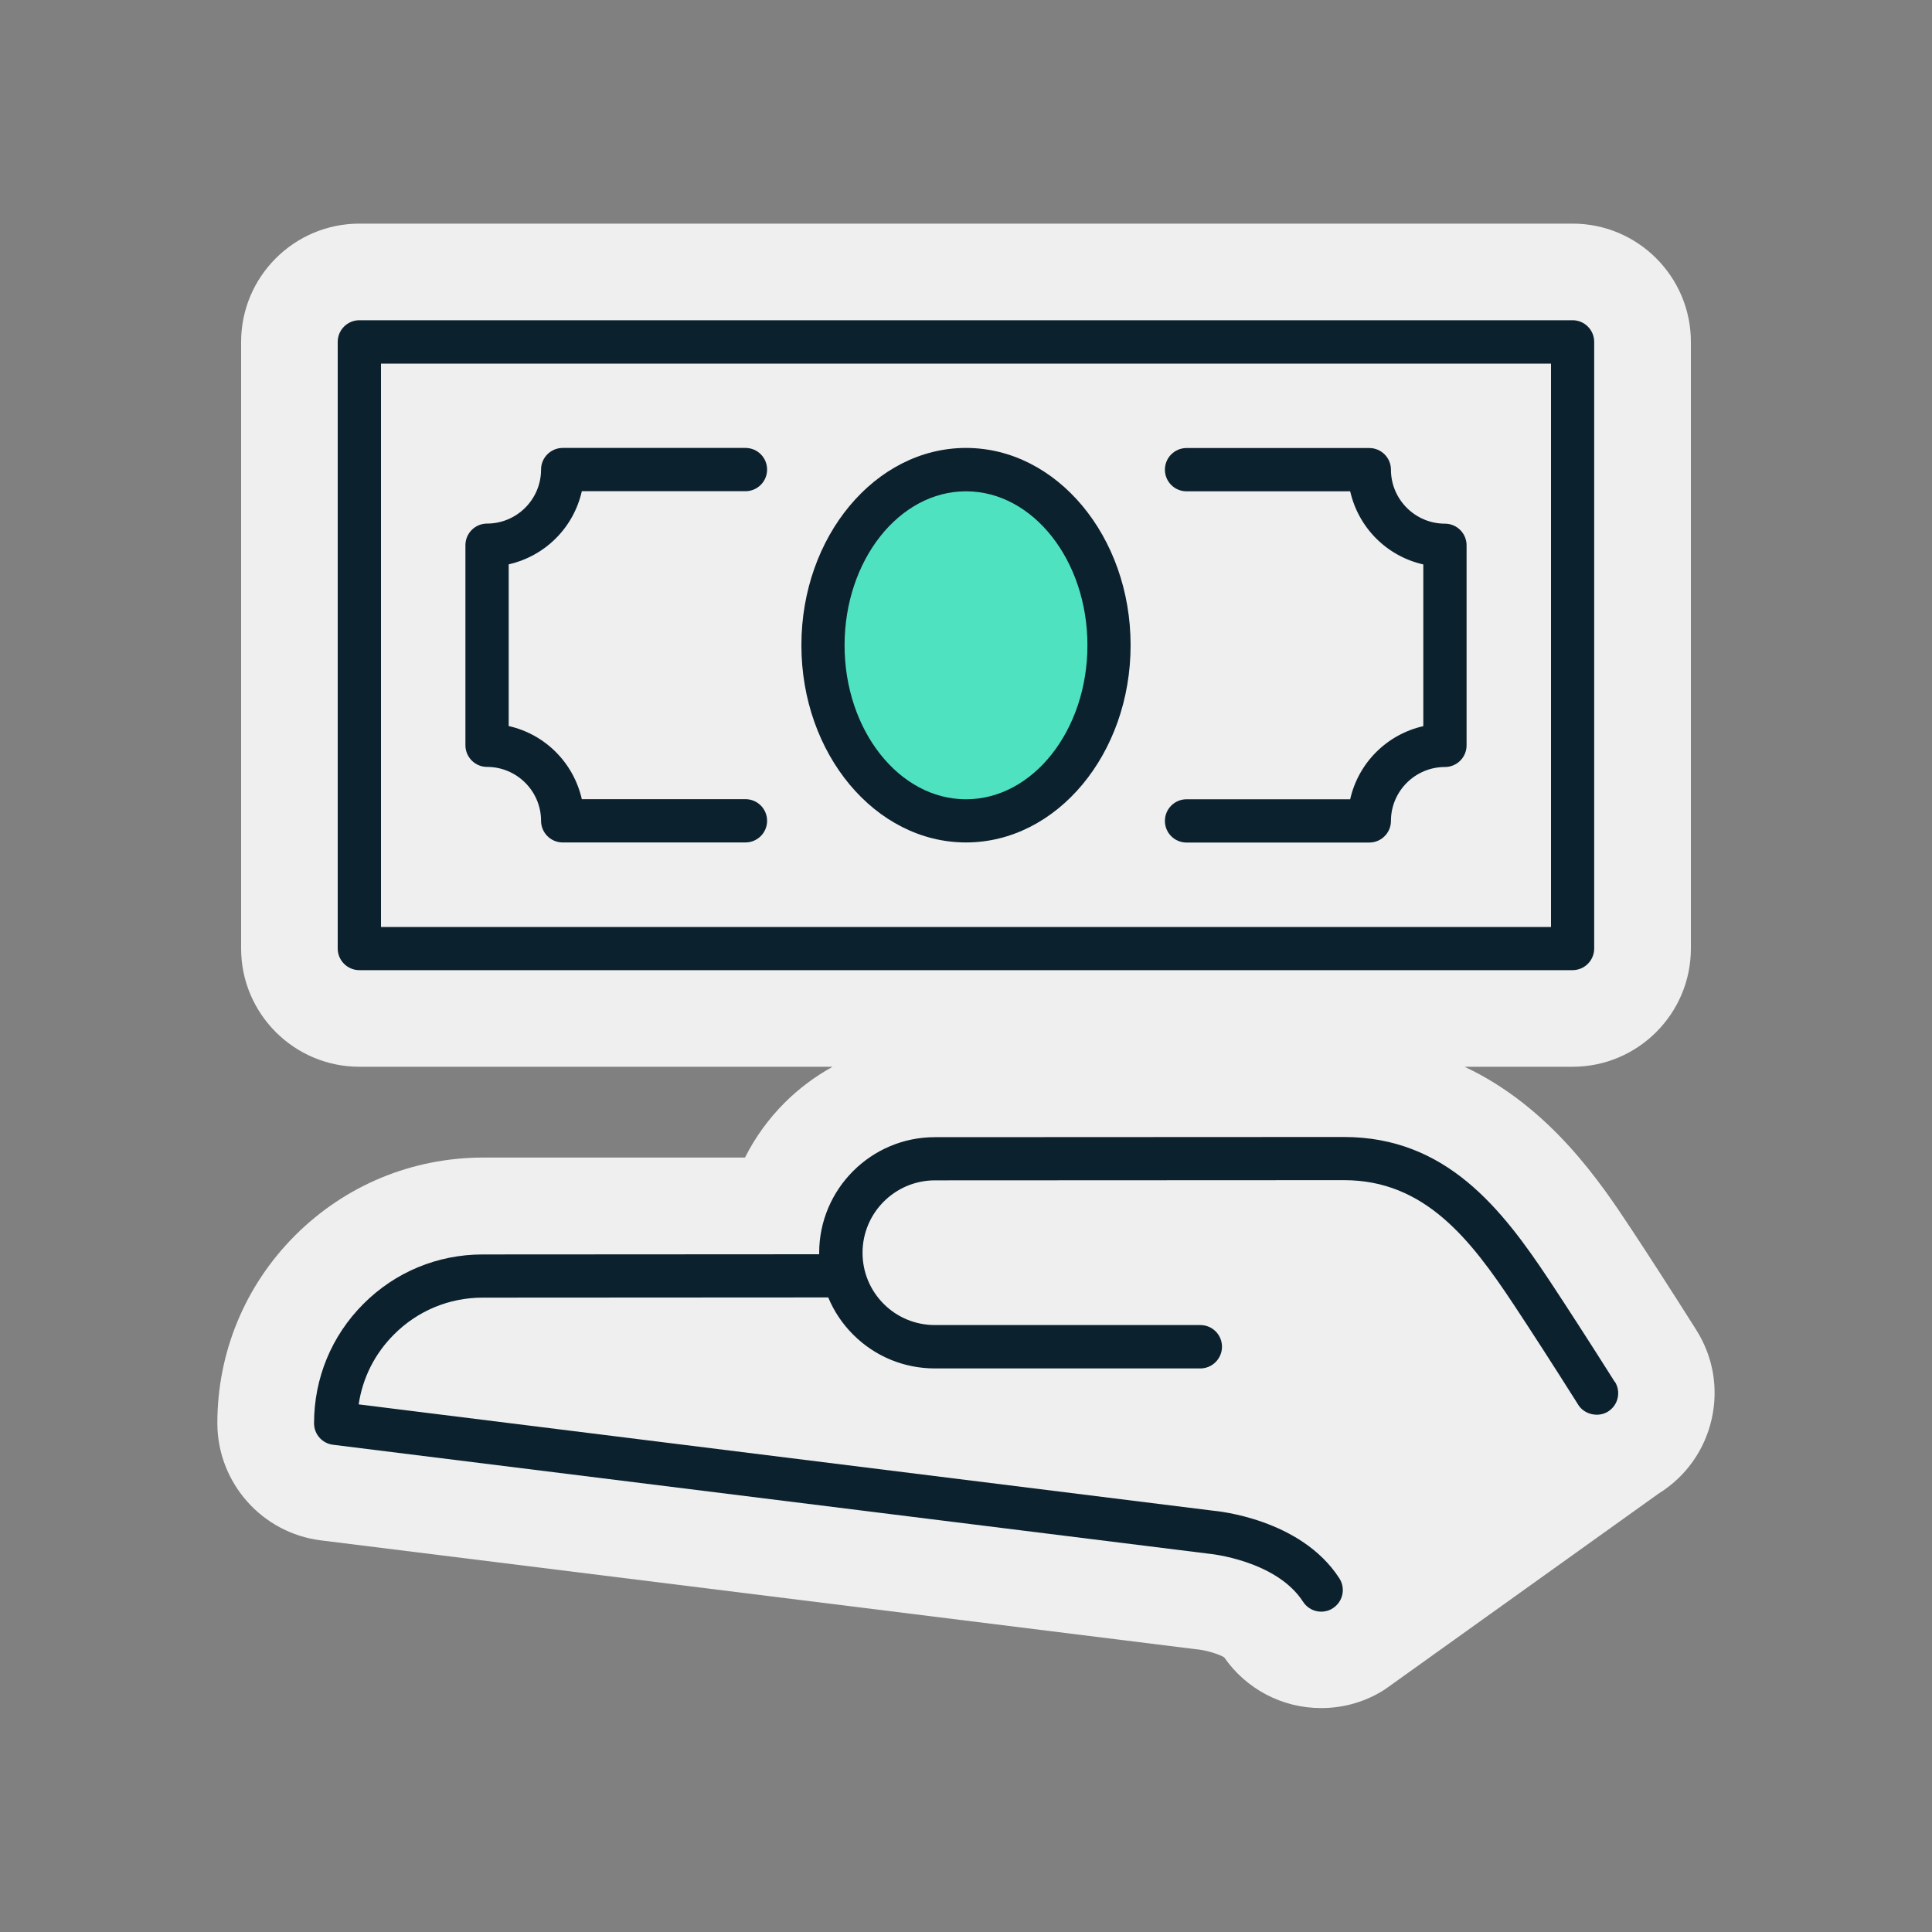
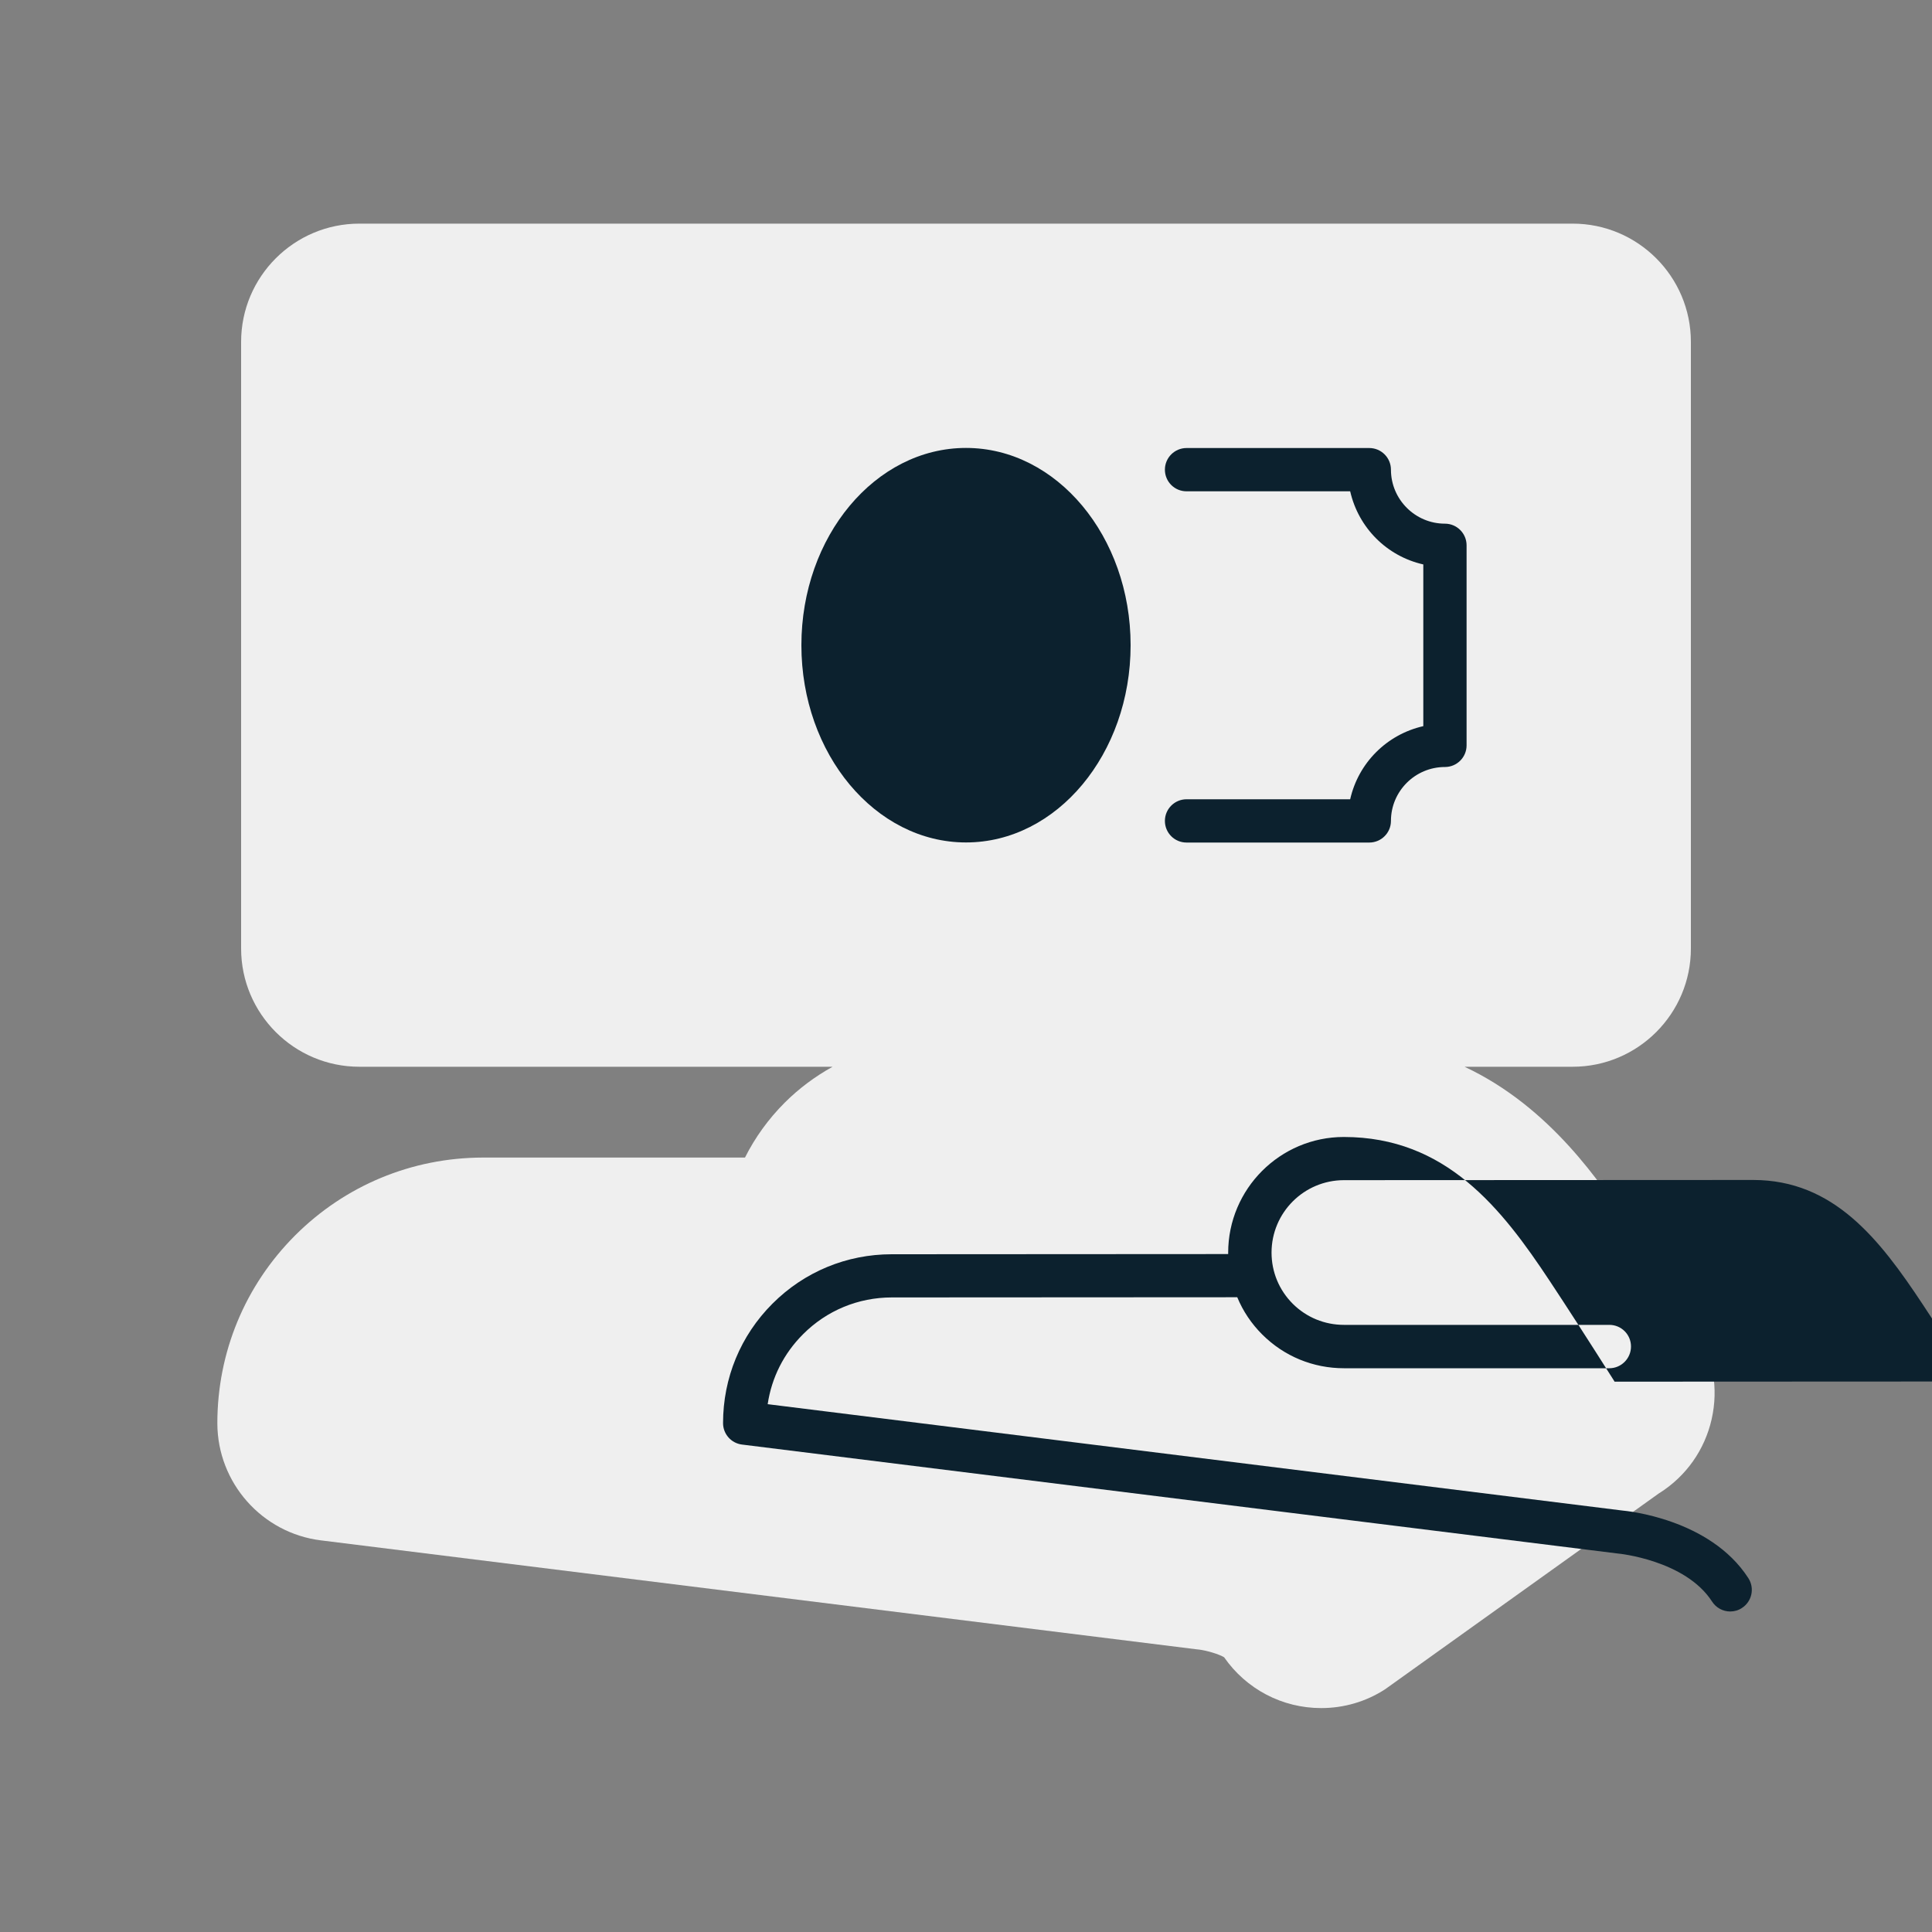
<svg xmlns="http://www.w3.org/2000/svg" id="Capa_1" version="1.1" viewBox="0 0 200 200">
  <rect x="0" y="0" width="200" height="200" fill="#808080" stroke="none" />
  <defs>
    <style>
      .st0 {
        fill: #efefef;
      }

      .st1 {
        fill: #4ee2c1;
      }

      .st2 {
        fill: #0c212e;
      }
    </style>
  </defs>
  <path class="st0" d="M171.79,154.56c2.76-1.75,4.68-4.47,5.4-7.65.72-3.19.16-6.46-1.59-9.23l-.08-.13c-2.64-4.17-4.91-7.69-6.75-10.47-2.98-4.5-8.25-12.47-17.16-16.65h11.19c6.75,0,12.24-5.49,12.24-12.24v-62.8c0-6.75-5.49-12.24-12.24-12.24H37.2c-6.75,0-12.24,5.49-12.24,12.24v62.8c0,6.75,5.49,12.24,12.24,12.24h48.99c-1.79.99-3.47,2.23-4.96,3.72-1.69,1.69-3.07,3.61-4.11,5.68h-27.15c-7.34.02-14.24,2.88-19.43,8.07-5.18,5.19-8.04,12.09-8.04,19.44.01,6.16,4.63,11.37,10.73,12.12l90.67,11.28.21.02c.86.11,2.08.48,2.61.8,2.29,3.3,6.02,5.26,10.05,5.26,2.36,0,4.65-.67,6.62-1.95l28.4-20.32Z" />
  <g>
-     <path class="st2" d="M167.14,143.03l-.07-.12c-2.6-4.11-4.84-7.58-6.64-10.3-4.99-7.54-10.75-14.91-21.32-14.91l-42.34.02c-6.6,0-11.97,5.38-11.97,11.98,0,.05,0,.1,0,.14l-34.83.02c-4.67,0-9.06,1.82-12.35,5.12-3.3,3.3-5.11,7.69-5.11,12.36,0,1.13.84,2.08,1.96,2.22l90.67,11.28c.07,0,6.98.68,9.75,4.97.41.64,1.12,1.03,1.88,1.03.43,0,.85-.12,1.21-.36,1.04-.67,1.34-2.05.67-3.09-3.98-6.18-12.71-6.97-13.04-7l-88.48-11.01c.41-2.75,1.66-5.24,3.66-7.24,2.45-2.46,5.72-3.81,9.19-3.81l35.76-.02c.6,1.45,1.47,2.74,2.58,3.85,2.26,2.26,5.27,3.5,8.47,3.5h27.47c1.23,0,2.24-1.01,2.24-2.25s-1-2.24-2.24-2.24h-27.47c-2,0-3.88-.77-5.3-2.18-1.42-1.42-2.2-3.3-2.2-5.3,0-4.14,3.36-7.5,7.5-7.5l42.35-.02c8.34,0,13.08,6.11,17.58,12.91,1.78,2.69,4,6.13,6.59,10.23l.07.12c.64,1.01,2.08,1.33,3.09.69.5-.32.86-.82.99-1.4.13-.58.03-1.18-.29-1.69Z" />
+     <path class="st2" d="M167.14,143.03l-.07-.12c-2.6-4.11-4.84-7.58-6.64-10.3-4.99-7.54-10.75-14.91-21.32-14.91c-6.6,0-11.97,5.38-11.97,11.98,0,.05,0,.1,0,.14l-34.83.02c-4.67,0-9.06,1.82-12.35,5.12-3.3,3.3-5.11,7.69-5.11,12.36,0,1.13.84,2.08,1.96,2.22l90.67,11.28c.07,0,6.98.68,9.75,4.97.41.64,1.12,1.03,1.88,1.03.43,0,.85-.12,1.21-.36,1.04-.67,1.34-2.05.67-3.09-3.98-6.18-12.71-6.97-13.04-7l-88.48-11.01c.41-2.75,1.66-5.24,3.66-7.24,2.45-2.46,5.72-3.81,9.19-3.81l35.76-.02c.6,1.45,1.47,2.74,2.58,3.85,2.26,2.26,5.27,3.5,8.47,3.5h27.47c1.23,0,2.24-1.01,2.24-2.25s-1-2.24-2.24-2.24h-27.47c-2,0-3.88-.77-5.3-2.18-1.42-1.42-2.2-3.3-2.2-5.3,0-4.14,3.36-7.5,7.5-7.5l42.35-.02c8.34,0,13.08,6.11,17.58,12.91,1.78,2.69,4,6.13,6.59,10.23l.07.12c.64,1.01,2.08,1.33,3.09.69.5-.32.86-.82.99-1.4.13-.58.03-1.18-.29-1.69Z" />
    <path class="st2" d="M100,87.21c9.4,0,17.04-9.16,17.04-20.42s-7.65-20.42-17.04-20.42-17.04,9.16-17.04,20.42,7.65,20.42,17.04,20.42Z" />
    <path class="st2" d="M139.77,82.74h-16.94c-1.23,0-2.24,1-2.24,2.24s1,2.24,2.24,2.24h18.92c1.23,0,2.24-1,2.24-2.24,0-3.08,2.51-5.58,5.59-5.58,1.23,0,2.24-1,2.24-2.24v-20.71c0-1.23-1-2.24-2.24-2.24-3.08,0-5.59-2.51-5.59-5.59,0-1.23-1-2.24-2.24-2.24h-18.92c-1.23,0-2.24,1-2.24,2.24s1,2.24,2.24,2.24h16.94c.86,3.78,3.8,6.72,7.57,7.57v16.74c-3.78.86-6.72,3.8-7.57,7.57Z" />
-     <path class="st2" d="M50.42,79.39c3.08,0,5.59,2.51,5.59,5.58,0,1.23,1,2.24,2.24,2.24h18.92c1.23,0,2.24-1,2.24-2.24s-1-2.24-2.24-2.24h-16.94c-.86-3.78-3.8-6.72-7.57-7.57v-16.74c3.78-.86,6.72-3.8,7.57-7.57h16.94c1.23,0,2.24-1,2.24-2.24s-1-2.24-2.24-2.24h-18.92c-1.23,0-2.24,1-2.24,2.24,0,3.08-2.51,5.59-5.59,5.59-1.23,0-2.24,1-2.24,2.24v20.71c0,1.23,1,2.24,2.24,2.24Z" />
-     <path class="st2" d="M37.2,100.43h125.59c1.23,0,2.24-1,2.24-2.24v-62.8c0-1.23-1-2.24-2.24-2.24H37.2c-1.23,0-2.24,1-2.24,2.24v62.8c0,1.23,1,2.24,2.24,2.24ZM160.56,37.64v58.32H39.44v-58.32h121.12Z" />
  </g>
-   <path class="st1" d="M87.43,66.8c0-8.79,5.64-15.94,12.57-15.94s12.57,7.15,12.57,15.94-5.64,15.94-12.57,15.94-12.57-7.15-12.57-15.94Z" />
</svg>